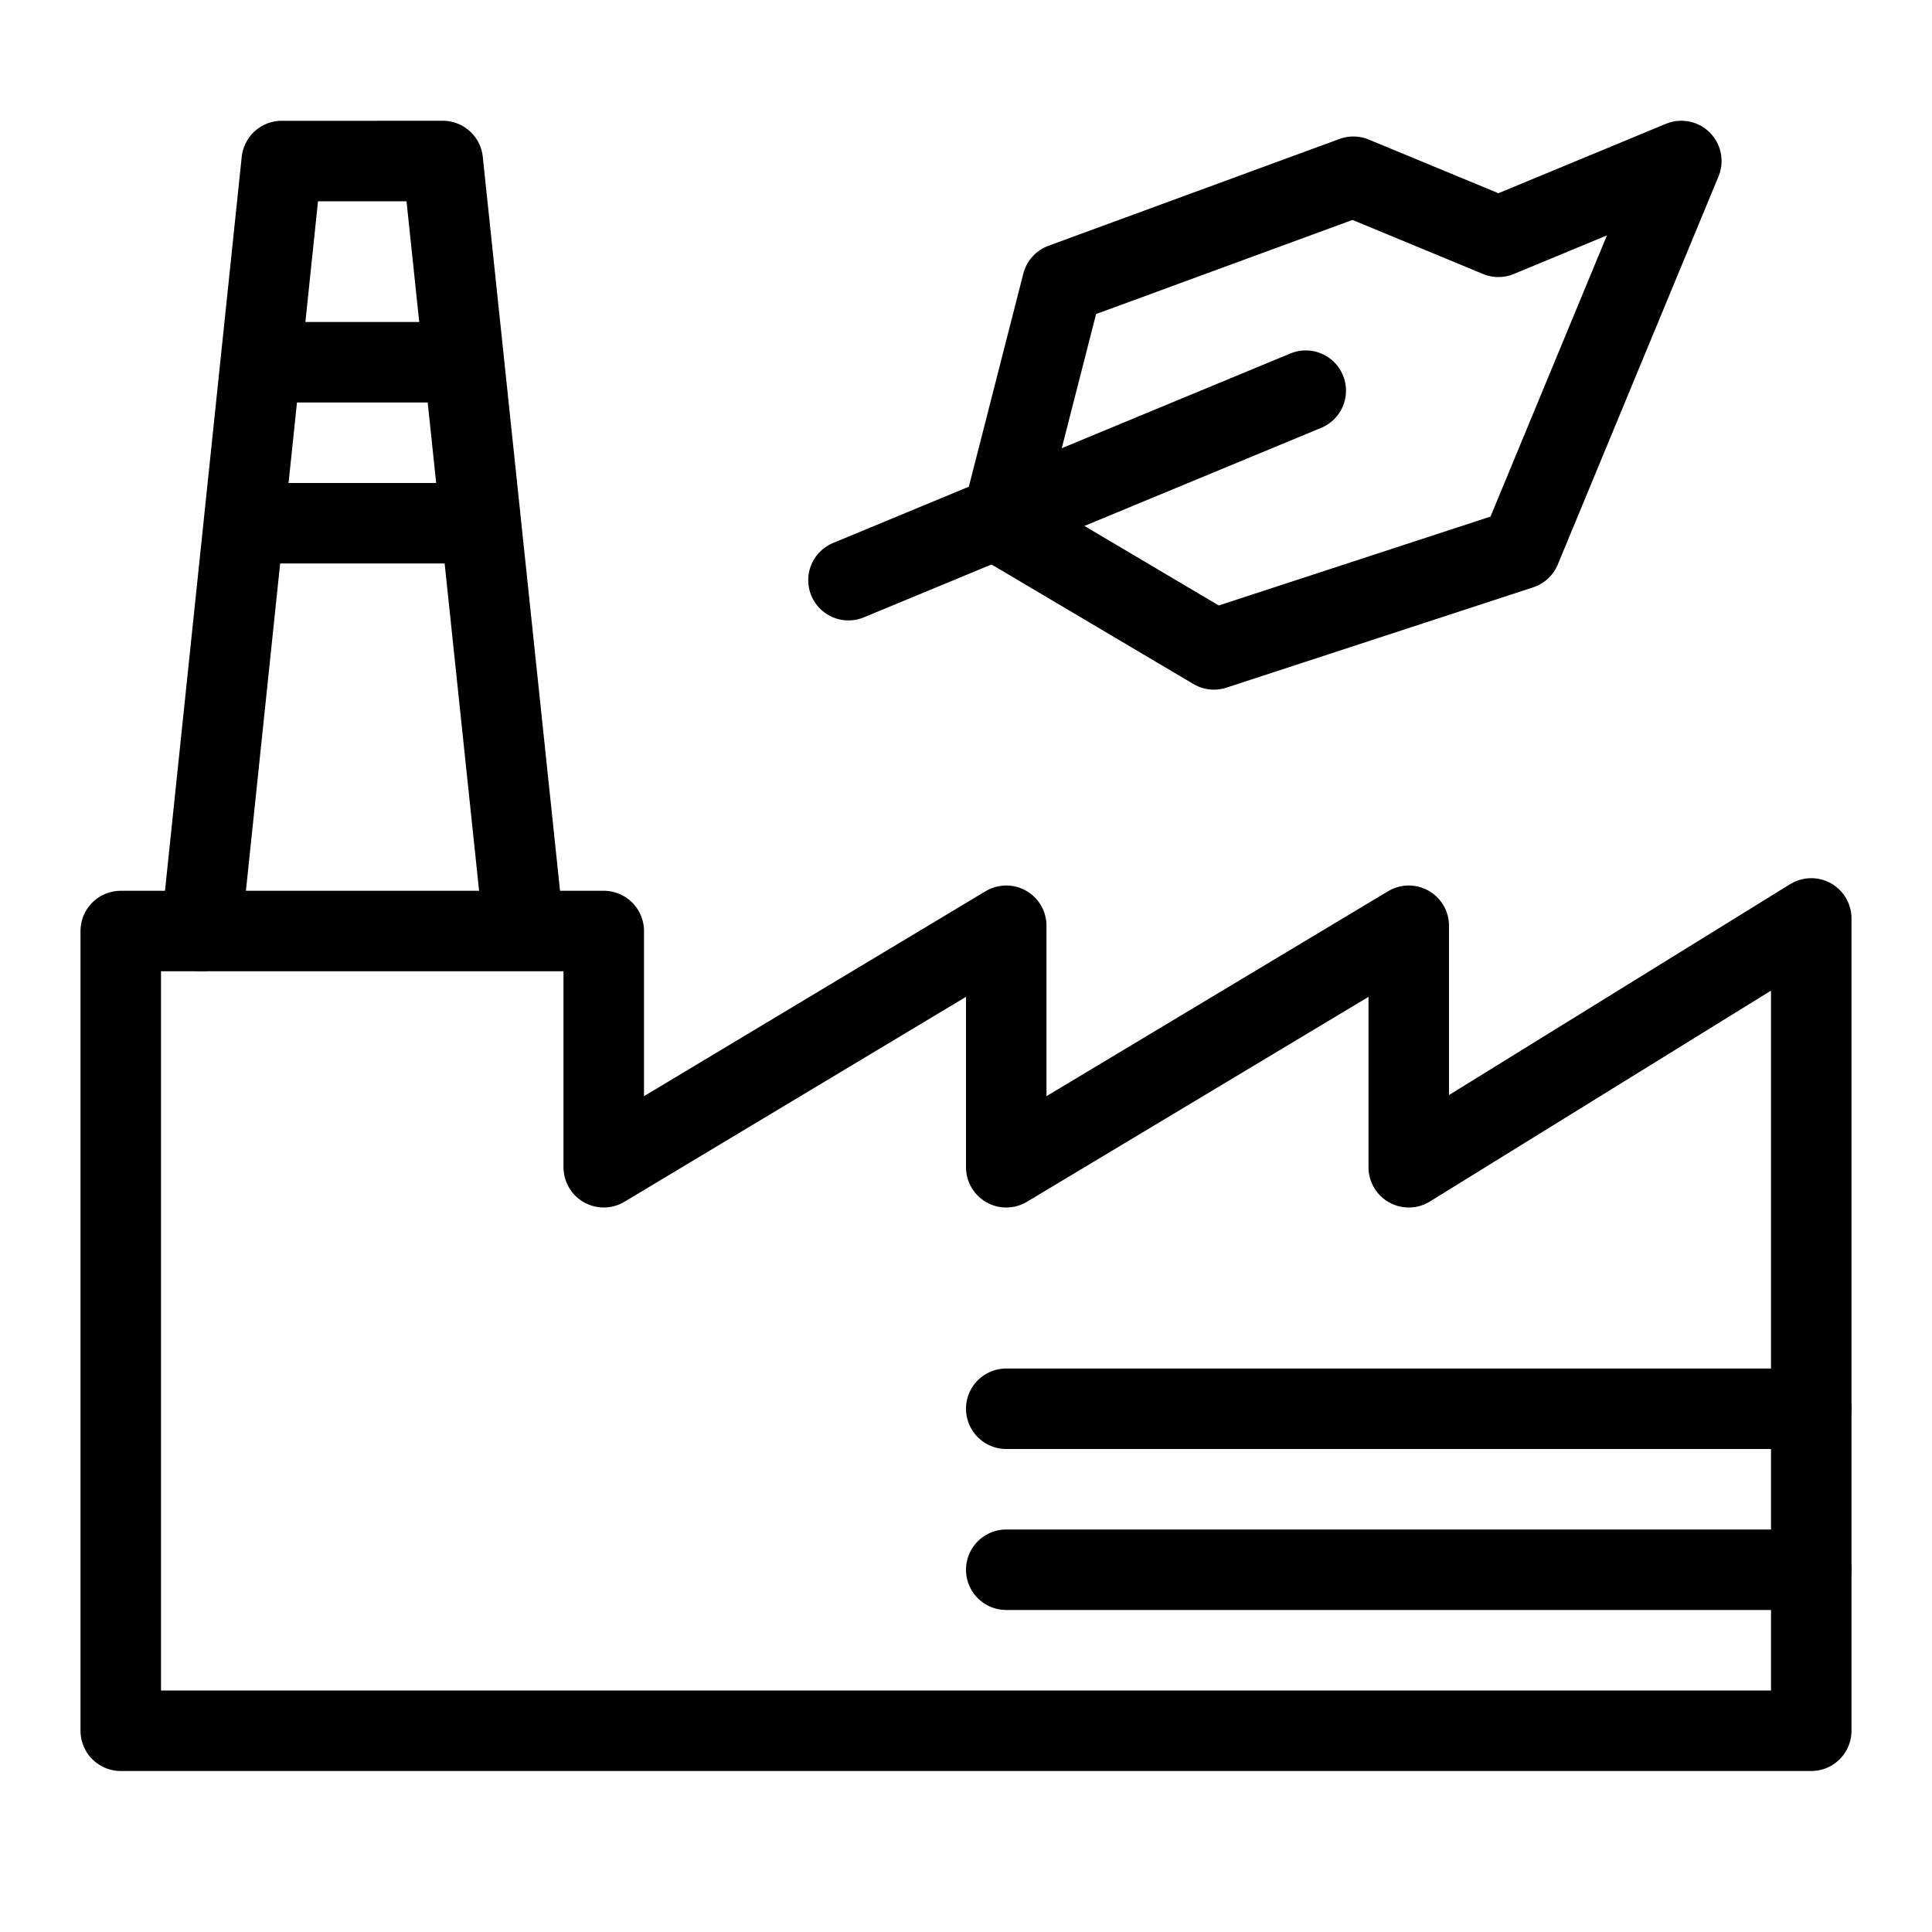
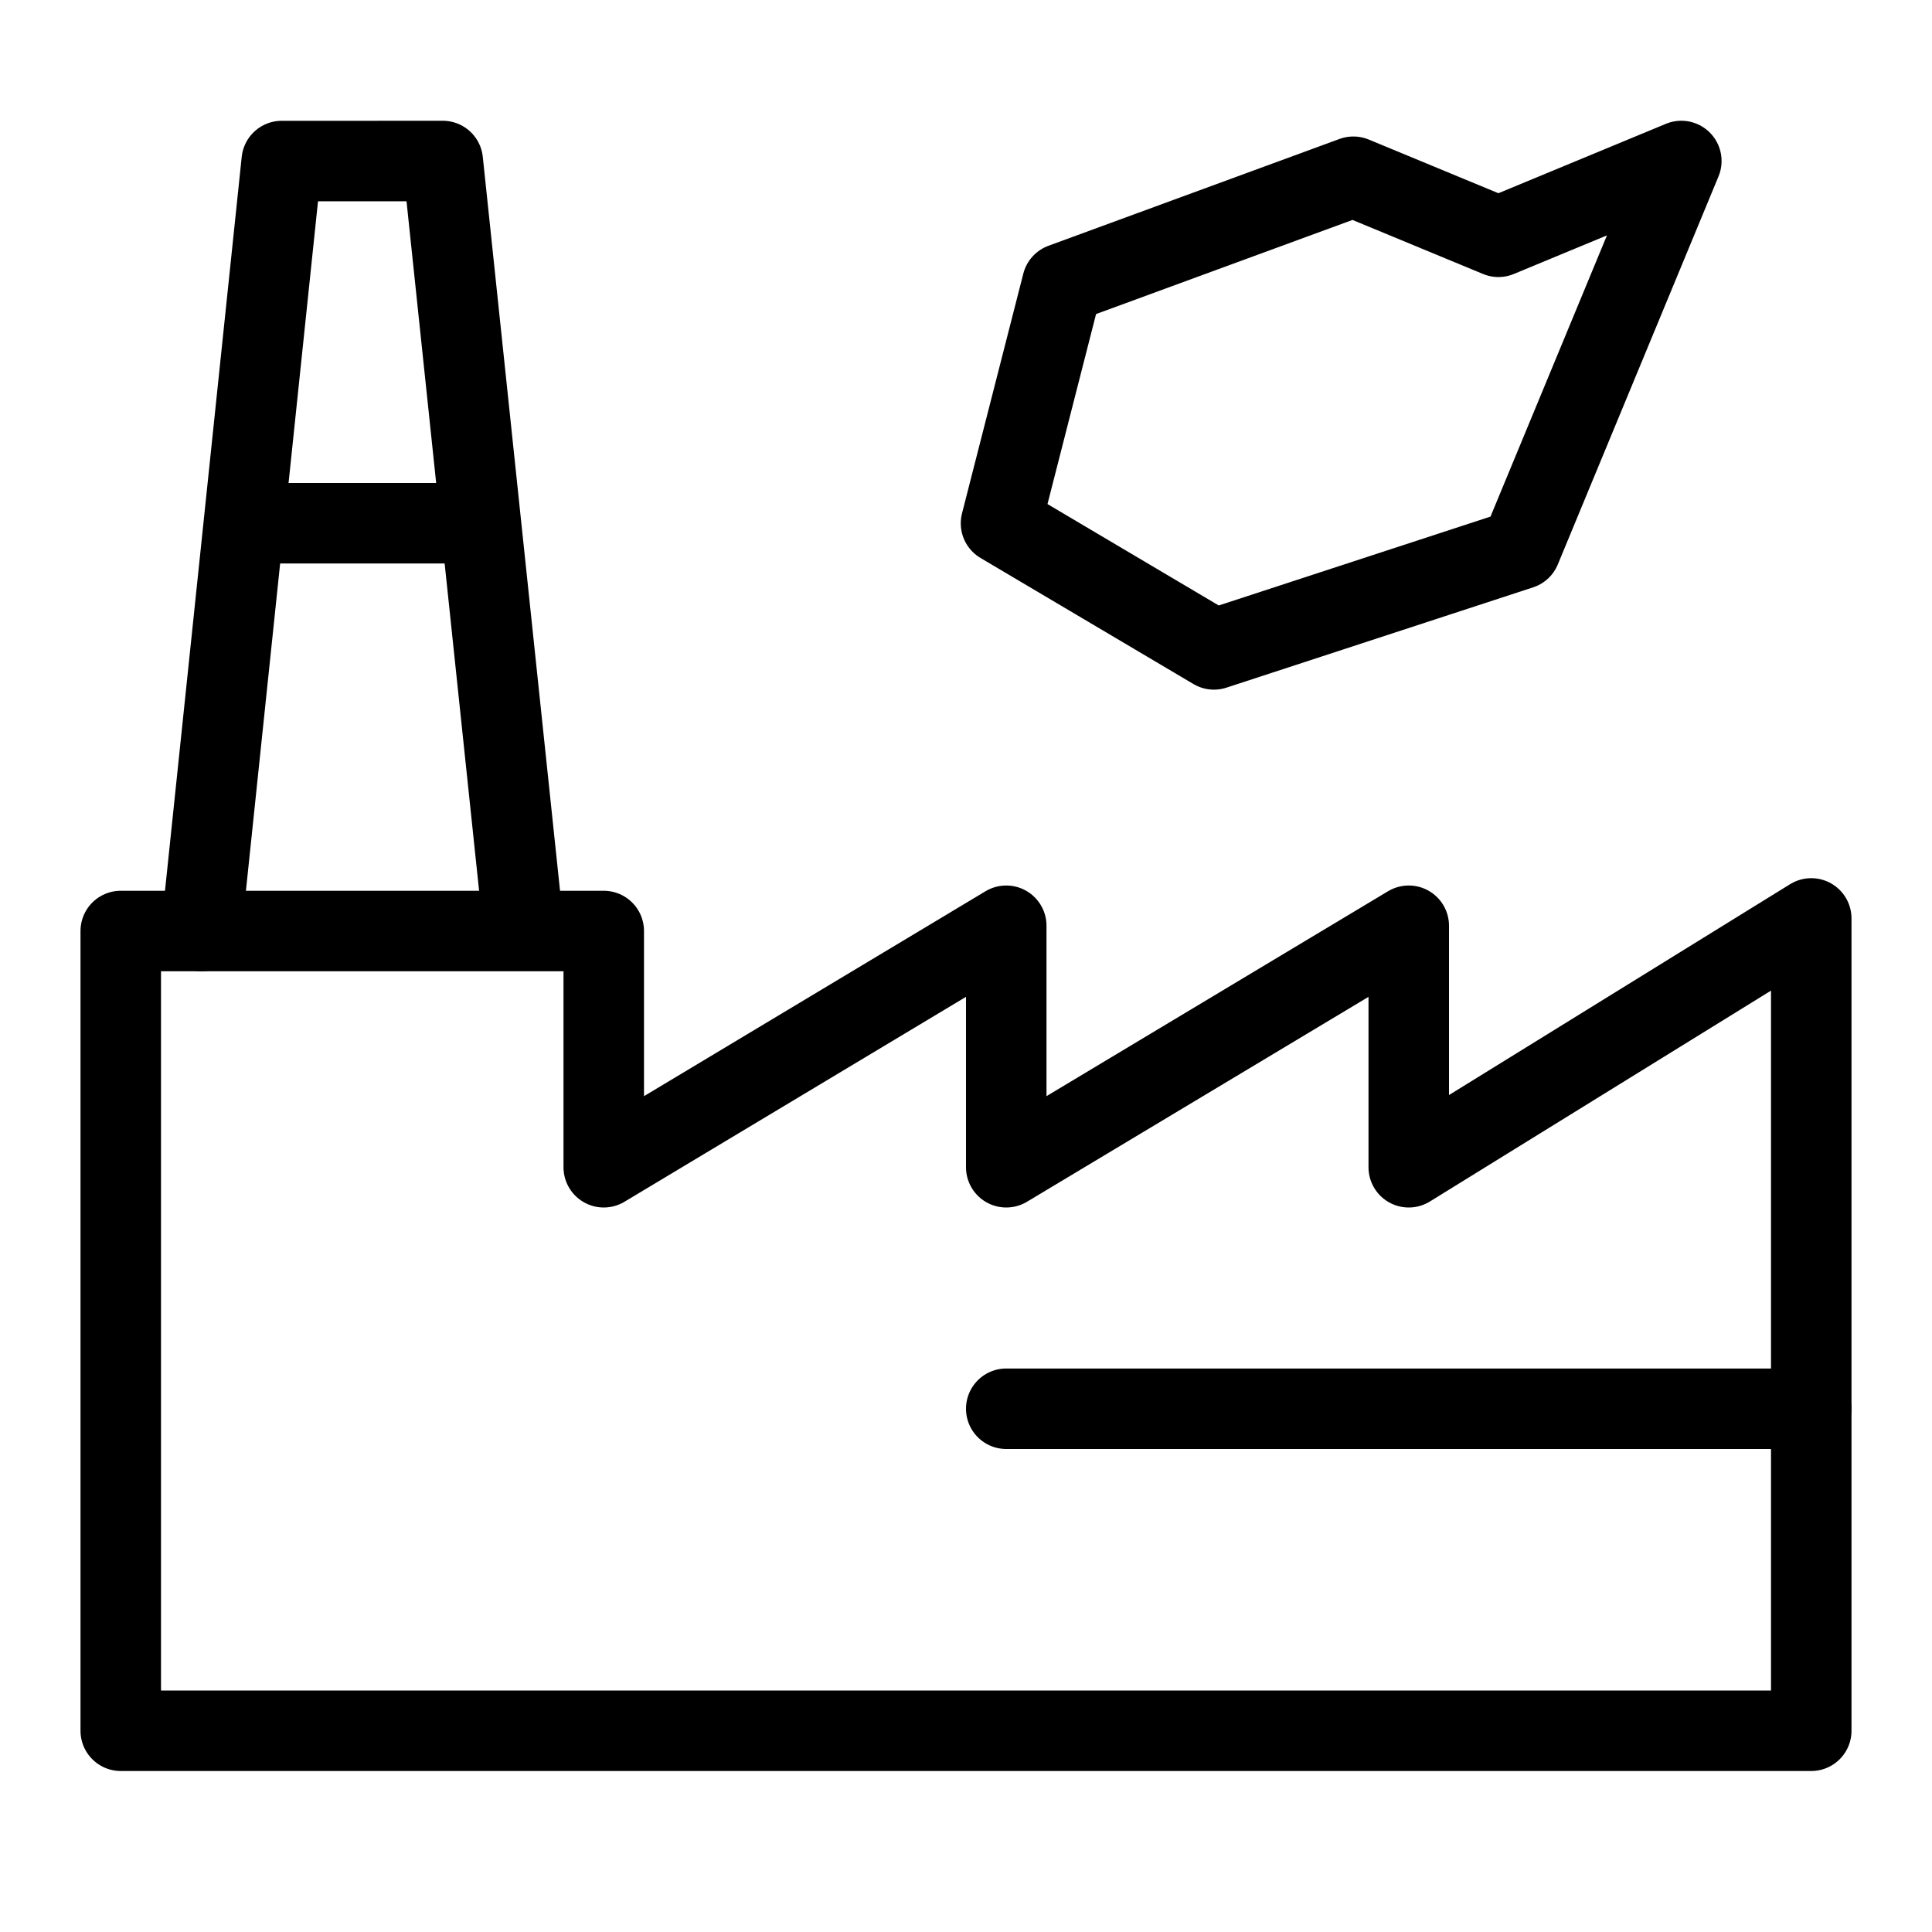
<svg xmlns="http://www.w3.org/2000/svg" width="48" height="48" viewBox="0 0 48 48" fill="none">
  <rect width="48" height="48" fill="white" />
  <path d="M25 35H45" stroke="black" stroke-width="2" stroke-linecap="round" stroke-linejoin="round" />
-   <path d="M25 39H45" stroke="black" stroke-width="2" stroke-linecap="round" stroke-linejoin="round" />
  <path fill-rule="evenodd" clip-rule="evenodd" d="M3 43V23.131H15V29L25 23V29L35 23V29L45 22.818V43H3Z" stroke="black" stroke-width="2" stroke-linecap="round" stroke-linejoin="round" />
  <path d="M13 23L11 4L9.217 4.001H7L5 23.131" stroke="black" stroke-width="2" stroke-linecap="round" stroke-linejoin="round" />
-   <path d="M7 9H11" stroke="black" stroke-width="2" stroke-linecap="round" stroke-linejoin="round" />
  <path d="M7 13H11" stroke="black" stroke-width="2" stroke-linecap="round" stroke-linejoin="round" />
-   <path d="M21.08 14.414L32.441 9.706" stroke="black" stroke-width="2" stroke-linecap="round" stroke-linejoin="round" />
  <path fill-rule="evenodd" clip-rule="evenodd" d="M30.16 16.134L24.87 13.002L26.393 7.045L33.624 4.391L37.228 5.883L41.772 4L37.779 13.642L30.16 16.134Z" stroke="black" stroke-width="2" stroke-linecap="round" stroke-linejoin="round" />
</svg>